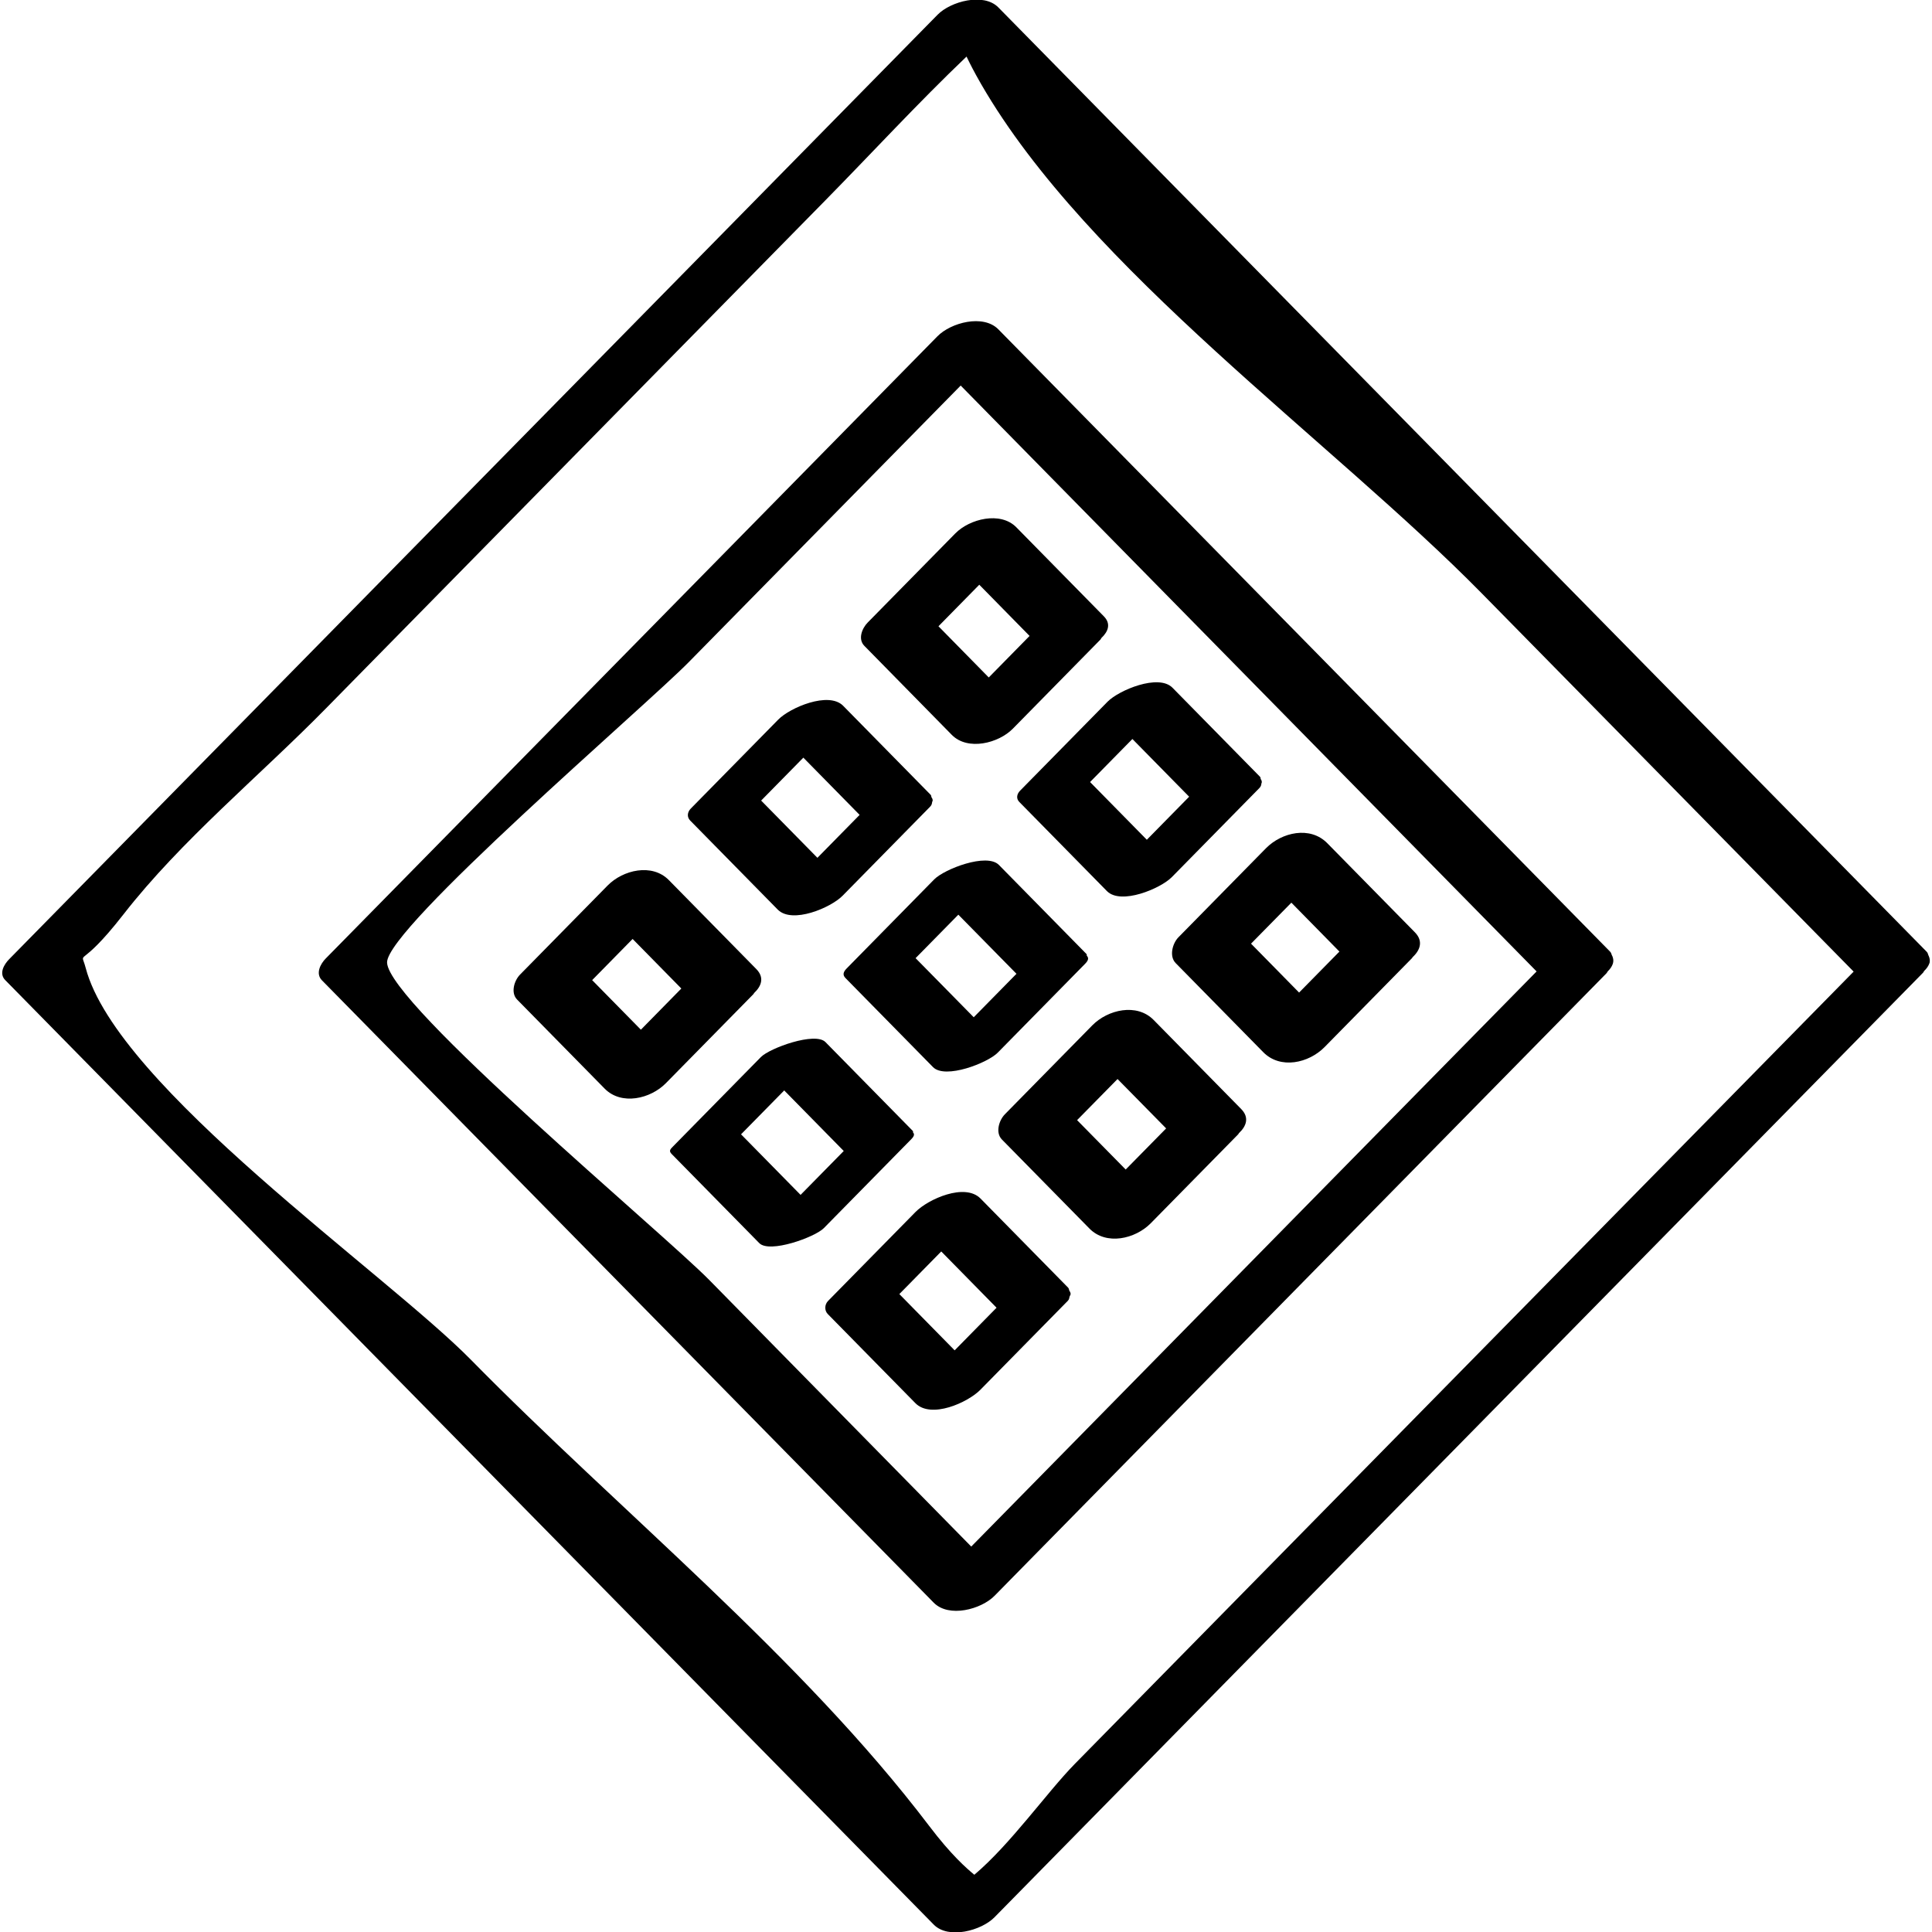
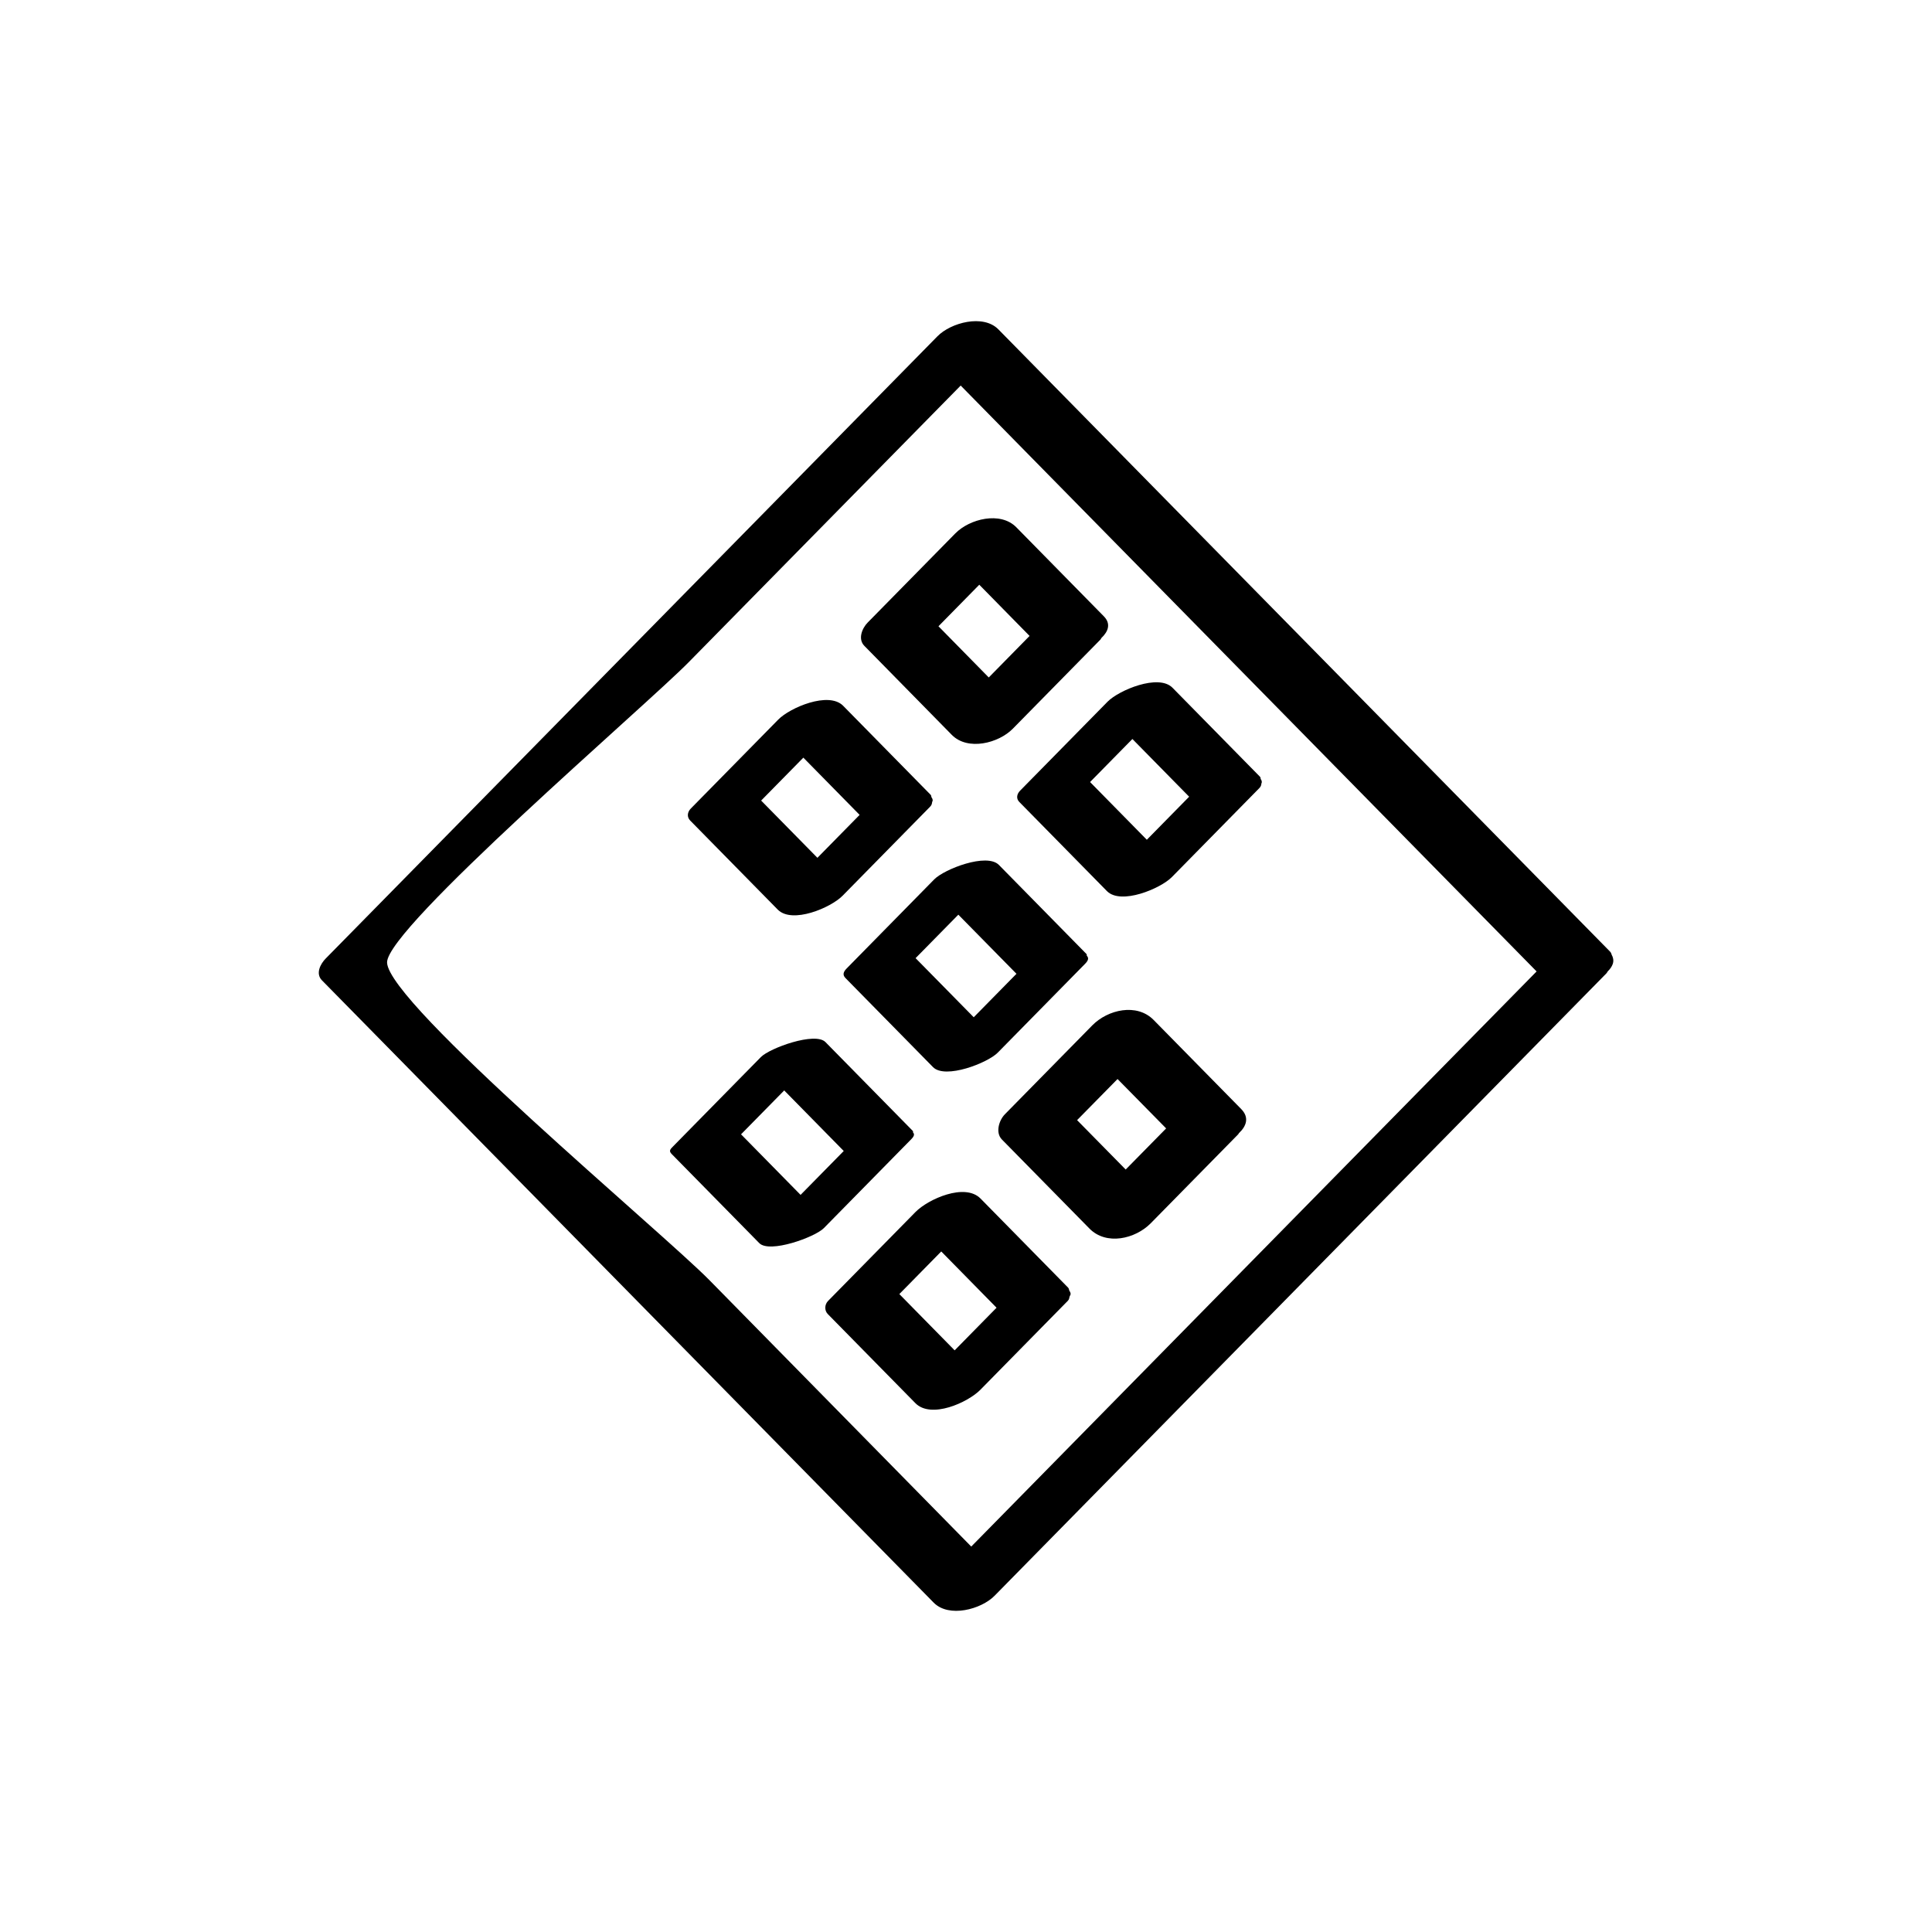
<svg xmlns="http://www.w3.org/2000/svg" enable-background="new 0 0 32 32" version="1.1" viewBox="0 0 32 32" xml:space="preserve">
  <g id="Outline_Thin_copy">
    <g>
-       <path d="M31.946,15.834c-0.001-0.002-0.002-0.005-0.004-0.008c-0.01-0.02-0.009-0.041-0.029-0.061    C26.788,10.552,21.662,5.337,16.536,0.123c-0.244-0.249-0.791-0.099-1.006,0.12C10.404,5.457,5.278,10.671,0.153,15.886    c-0.086,0.087-0.175,0.238-0.066,0.348c5.126,5.214,10.252,10.429,15.378,15.643c0.244,0.249,0.791,0.099,1.006-0.12    c5.126-5.214,10.252-10.429,15.378-15.643c0.013-0.013,0.013-0.023,0.024-0.035c0.041-0.039,0.068-0.08,0.083-0.122    c0.001-0.003,0.003-0.007,0.004-0.01C31.968,15.909,31.963,15.872,31.946,15.834z M16.138,31.052    c-0.129-0.107-0.382-0.326-0.748-0.809c-2.121-2.795-5.129-5.217-7.588-7.719C6.394,21.091,1.936,18,1.419,16.031    c-0.088-0.334-0.124,0.076,0.625-0.885c0.957-1.229,2.261-2.299,3.352-3.41c2.755-2.803,5.511-5.606,8.266-8.409    c0.781-0.794,1.541-1.621,2.347-2.39c0.055,0.115,0.126,0.255,0.241,0.455c1.773,3.072,5.808,5.908,8.291,8.434    c2.054,2.089,4.107,4.178,6.161,6.267c-4.3,4.374-8.6,8.749-12.9,13.123C17.334,29.694,16.743,30.54,16.138,31.052z" />
      <path d="M26.717,15.95c0.009-0.036,0.005-0.071-0.009-0.108c-0.003-0.005-0.005-0.011-0.008-0.016    c-0.011-0.021-0.011-0.043-0.031-0.063c-3.378-3.436-6.755-6.872-10.133-10.308c-0.251-0.255-0.785-0.112-1.008,0.114    C12.15,9.004,8.772,12.44,5.395,15.876c-0.088,0.089-0.172,0.25-0.063,0.361c3.378,3.436,6.755,6.872,10.133,10.308    c0.251,0.255,0.785,0.112,1.008-0.114c3.378-3.436,6.755-6.872,10.133-10.308c0.013-0.013,0.013-0.022,0.023-0.034    c0.041-0.039,0.068-0.08,0.083-0.122C26.713,15.961,26.715,15.955,26.717,15.95z M11.75,21.203    c-0.77-0.784-5.319-4.576-5.339-5.26c-0.016-0.566,4.287-4.254,4.994-4.973c1.502-1.528,3.004-3.056,4.507-4.584    c3.18,3.235,6.36,6.469,9.539,9.704c-3.121,3.175-6.243,6.351-9.364,9.526C14.642,24.144,13.196,22.673,11.75,21.203z" />
-       <path d="M12.49,16.448c0.125-0.117,0.172-0.259,0.038-0.396c-0.483-0.492-0.966-0.983-1.45-1.475    c-0.278-0.283-0.76-0.169-1.014,0.09c-0.483,0.492-0.966,0.983-1.45,1.475c-0.096,0.097-0.16,0.301-0.049,0.414    c0.483,0.492,0.966,0.983,1.45,1.475c0.278,0.283,0.76,0.169,1.014-0.09c0.483-0.492,0.966-0.983,1.45-1.475    C12.485,16.46,12.485,16.454,12.49,16.448z M9.808,16.234c0.223-0.227,0.447-0.455,0.67-0.682    c0.269,0.274,0.538,0.547,0.807,0.821c-0.223,0.227-0.447,0.455-0.67,0.682C10.346,16.782,10.077,16.508,9.808,16.234z" />
      <path d="M15.122,18.756c-0.002-0.007,0.005-0.015,0-0.021c-0.483-0.492-0.966-0.983-1.45-1.475    c-0.171-0.174-0.922,0.099-1.069,0.248c-0.483,0.492-0.966,0.983-1.45,1.475c-0.05,0.051-0.081,0.078-0.027,0.132    c0.483,0.492,0.966,0.983,1.45,1.475c0.171,0.174,0.922-0.099,1.069-0.248c0.483-0.492,0.966-0.983,1.45-1.475    C15.15,18.811,15.145,18.78,15.122,18.756z M12.274,18.788c0.238-0.242,0.477-0.485,0.715-0.727    c0.328,0.334,0.657,0.668,0.986,1.003c-0.238,0.242-0.477,0.485-0.715,0.727C12.931,19.456,12.602,19.122,12.274,18.788z" />
      <path d="M16.237,23.02c0.483-0.492,0.966-0.983,1.45-1.475c0.026-0.027,0.021-0.047,0.029-0.07    c0.005-0.014,0.016-0.028,0.017-0.042c-0.001-0.021-0.009-0.038-0.022-0.056c-0.007-0.017-0.004-0.034-0.02-0.05    c-0.483-0.492-0.966-0.983-1.45-1.475c-0.26-0.265-0.869,0.011-1.076,0.221c-0.483,0.492-0.966,0.983-1.45,1.475    c-0.058,0.059-0.062,0.159-0.004,0.217c0.483,0.492,0.966,0.983,1.45,1.475C15.421,23.506,16.03,23.23,16.237,23.02z     M14.896,21.434c0.231-0.235,0.463-0.471,0.694-0.706c0.305,0.311,0.611,0.621,0.916,0.932c-0.231,0.235-0.463,0.471-0.694,0.706    C15.507,22.055,15.202,21.745,14.896,21.434z" />
      <path d="M12.881,15.065c0.24,0.244,0.882-0.032,1.074-0.228c0.483-0.492,0.966-0.983,1.45-1.475    c0.032-0.032,0.03-0.056,0.035-0.081c0.002-0.006,0.007-0.012,0.008-0.018c0.001-0.021-0.005-0.039-0.019-0.056    c-0.006-0.014-0.002-0.029-0.014-0.042c-0.483-0.492-0.966-0.983-1.45-1.475c-0.24-0.244-0.882,0.032-1.074,0.228    c-0.483,0.492-0.966,0.983-1.45,1.475c-0.056,0.057-0.067,0.139-0.01,0.197C11.914,14.082,12.398,14.574,12.881,15.065z     M14.238,13.497c-0.233,0.237-0.466,0.474-0.699,0.711c-0.311-0.316-0.622-0.632-0.932-0.948c0.233-0.237,0.466-0.474,0.699-0.711    C13.617,12.865,13.928,13.181,14.238,13.497z" />
      <path d="M18.001,15.83c-0.004-0.01,0.003-0.021-0.006-0.029c-0.483-0.492-0.966-0.983-1.45-1.475    c-0.202-0.205-0.905,0.07-1.071,0.239c-0.483,0.492-0.966,0.983-1.45,1.475c-0.052,0.053-0.075,0.104-0.02,0.16    c0.483,0.492,0.966,0.983,1.45,1.475c0.202,0.205,0.905-0.07,1.071-0.239c0.483-0.492,0.966-0.983,1.45-1.475    C18.037,15.898,18.029,15.86,18.001,15.83z M15.165,15.87c0.236-0.24,0.472-0.48,0.708-0.72c0.321,0.326,0.642,0.653,0.963,0.979    c-0.236,0.24-0.472,0.48-0.708,0.72C15.807,16.523,15.486,16.197,15.165,15.87z" />
      <path d="M20.558,18.369c-0.483-0.492-0.966-0.983-1.45-1.475c-0.279-0.284-0.759-0.172-1.015,0.088    c-0.483,0.492-0.966,0.983-1.45,1.475c-0.096,0.098-0.16,0.304-0.048,0.417c0.483,0.492,0.966,0.983,1.45,1.475    c0.279,0.284,0.759,0.172,1.015-0.088c0.483-0.492,0.966-0.983,1.45-1.475c0.005-0.005,0.005-0.012,0.01-0.017    C20.647,18.651,20.694,18.507,20.558,18.369z M17.84,18.553c0.223-0.227,0.447-0.454,0.67-0.681    c0.268,0.273,0.536,0.546,0.805,0.818c-0.223,0.227-0.447,0.454-0.67,0.681C18.376,19.099,18.108,18.826,17.84,18.553z" />
      <path d="M15.765,12.172c0.264,0.268,0.774,0.139,1.011-0.103c0.483-0.492,0.966-0.983,1.45-1.475    c0.009-0.009,0.009-0.018,0.017-0.027c0.115-0.109,0.16-0.237,0.04-0.359c-0.483-0.492-0.966-0.983-1.45-1.475    c-0.264-0.268-0.774-0.139-1.011,0.103c-0.483,0.492-0.966,0.983-1.45,1.475c-0.092,0.093-0.167,0.273-0.056,0.386    C14.799,11.189,15.282,11.68,15.765,12.172z M17.053,10.533c-0.225,0.229-0.451,0.458-0.676,0.688    c-0.278-0.283-0.556-0.565-0.833-0.848c0.225-0.229,0.451-0.458,0.676-0.688C16.498,9.968,16.776,10.25,17.053,10.533z" />
      <path d="M16.896,13.096c-0.055,0.056-0.069,0.131-0.012,0.188c0.483,0.492,0.966,0.983,1.45,1.475    c0.231,0.235,0.887-0.041,1.074-0.23c0.483-0.492,0.966-0.983,1.45-1.475c0.033-0.033,0.031-0.057,0.036-0.082    c0.001-0.004,0.005-0.008,0.005-0.012c0.001-0.021-0.004-0.039-0.017-0.055c-0.005-0.013,0-0.027-0.012-0.039    c-0.483-0.492-0.966-0.983-1.45-1.475c-0.231-0.235-0.887,0.041-1.074,0.23C17.862,12.113,17.379,12.604,16.896,13.096z     M19.696,13.196c-0.234,0.238-0.467,0.475-0.701,0.713c-0.313-0.319-0.626-0.637-0.94-0.956c0.234-0.238,0.467-0.475,0.701-0.713    C19.07,12.559,19.383,12.877,19.696,13.196z" />
-       <path d="M19.473,15.952c0.483,0.492,0.966,0.983,1.45,1.475c0.284,0.289,0.754,0.182,1.016-0.084    c0.483-0.492,0.966-0.983,1.45-1.475c0.004-0.004,0.004-0.01,0.008-0.014c0.13-0.12,0.178-0.27,0.037-0.413    c-0.483-0.492-0.966-0.983-1.45-1.475c-0.284-0.289-0.754-0.182-1.016,0.084c-0.483,0.492-0.966,0.983-1.45,1.475    C19.421,15.624,19.361,15.838,19.473,15.952z M22.185,15.761c-0.223,0.226-0.445,0.453-0.668,0.679    c-0.265-0.27-0.531-0.54-0.796-0.81c0.223-0.226,0.445-0.453,0.668-0.679C21.654,15.221,21.919,15.491,22.185,15.761z" />
    </g>
  </g>
</svg>